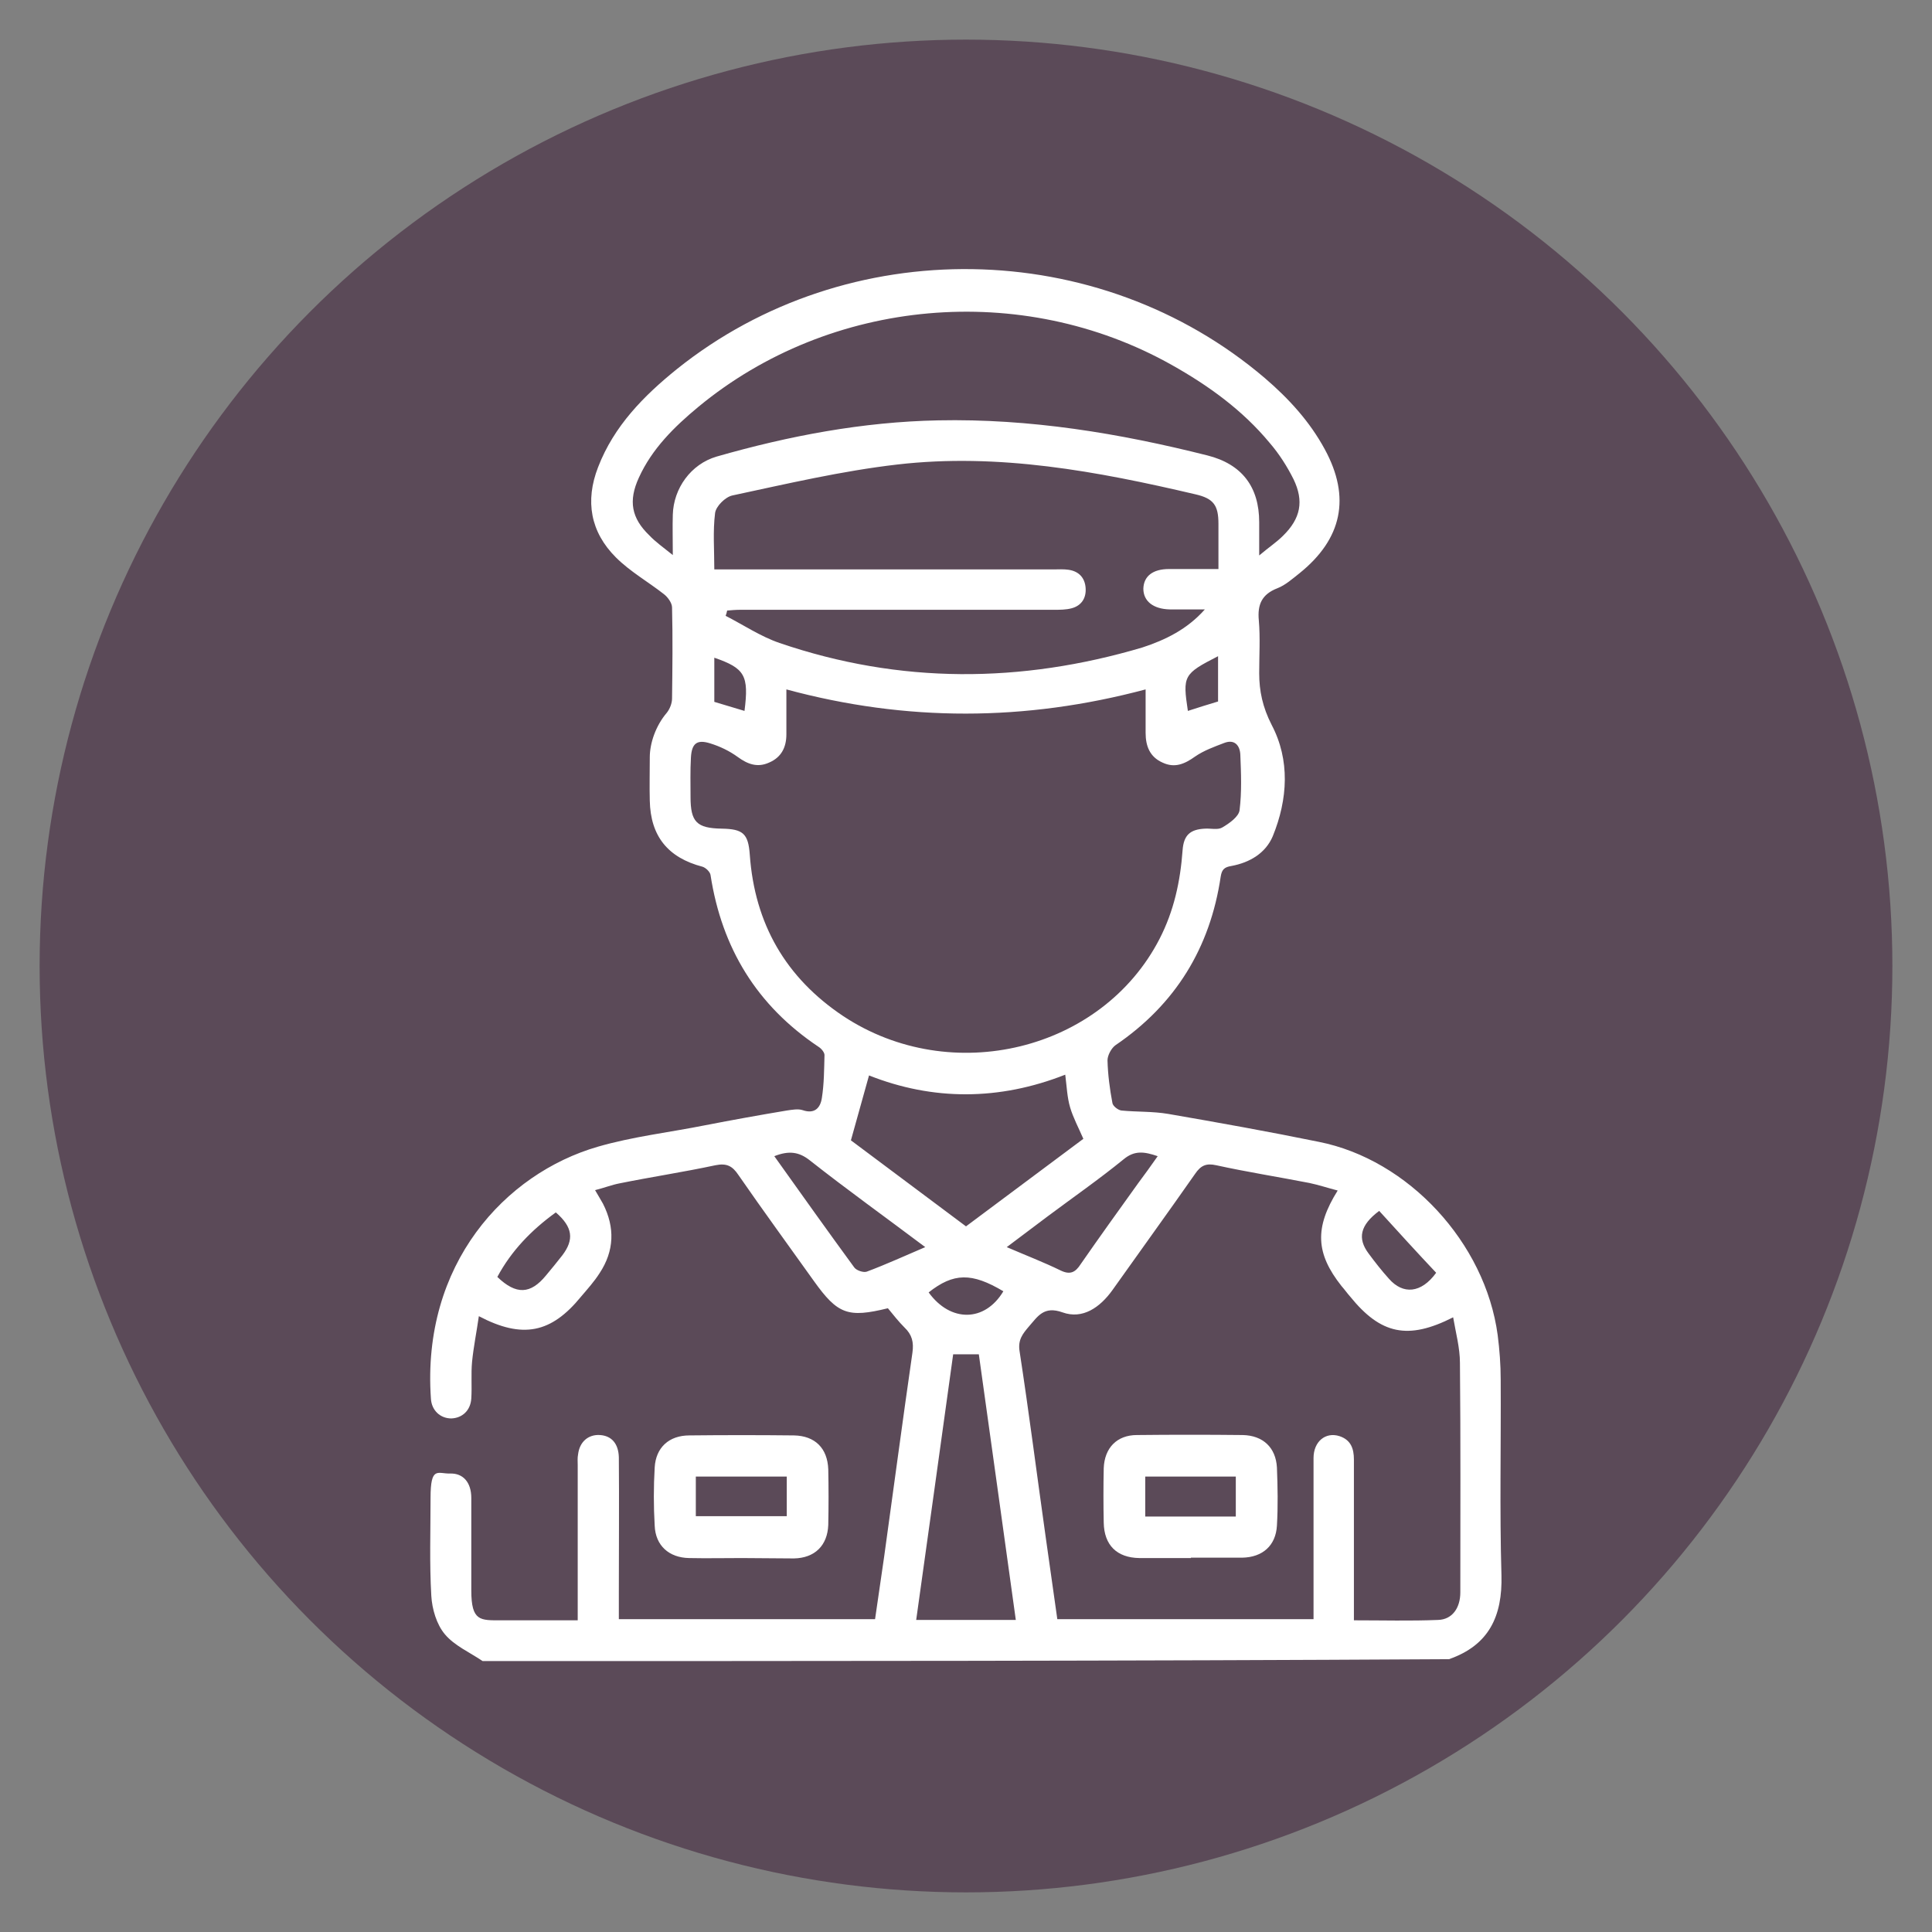
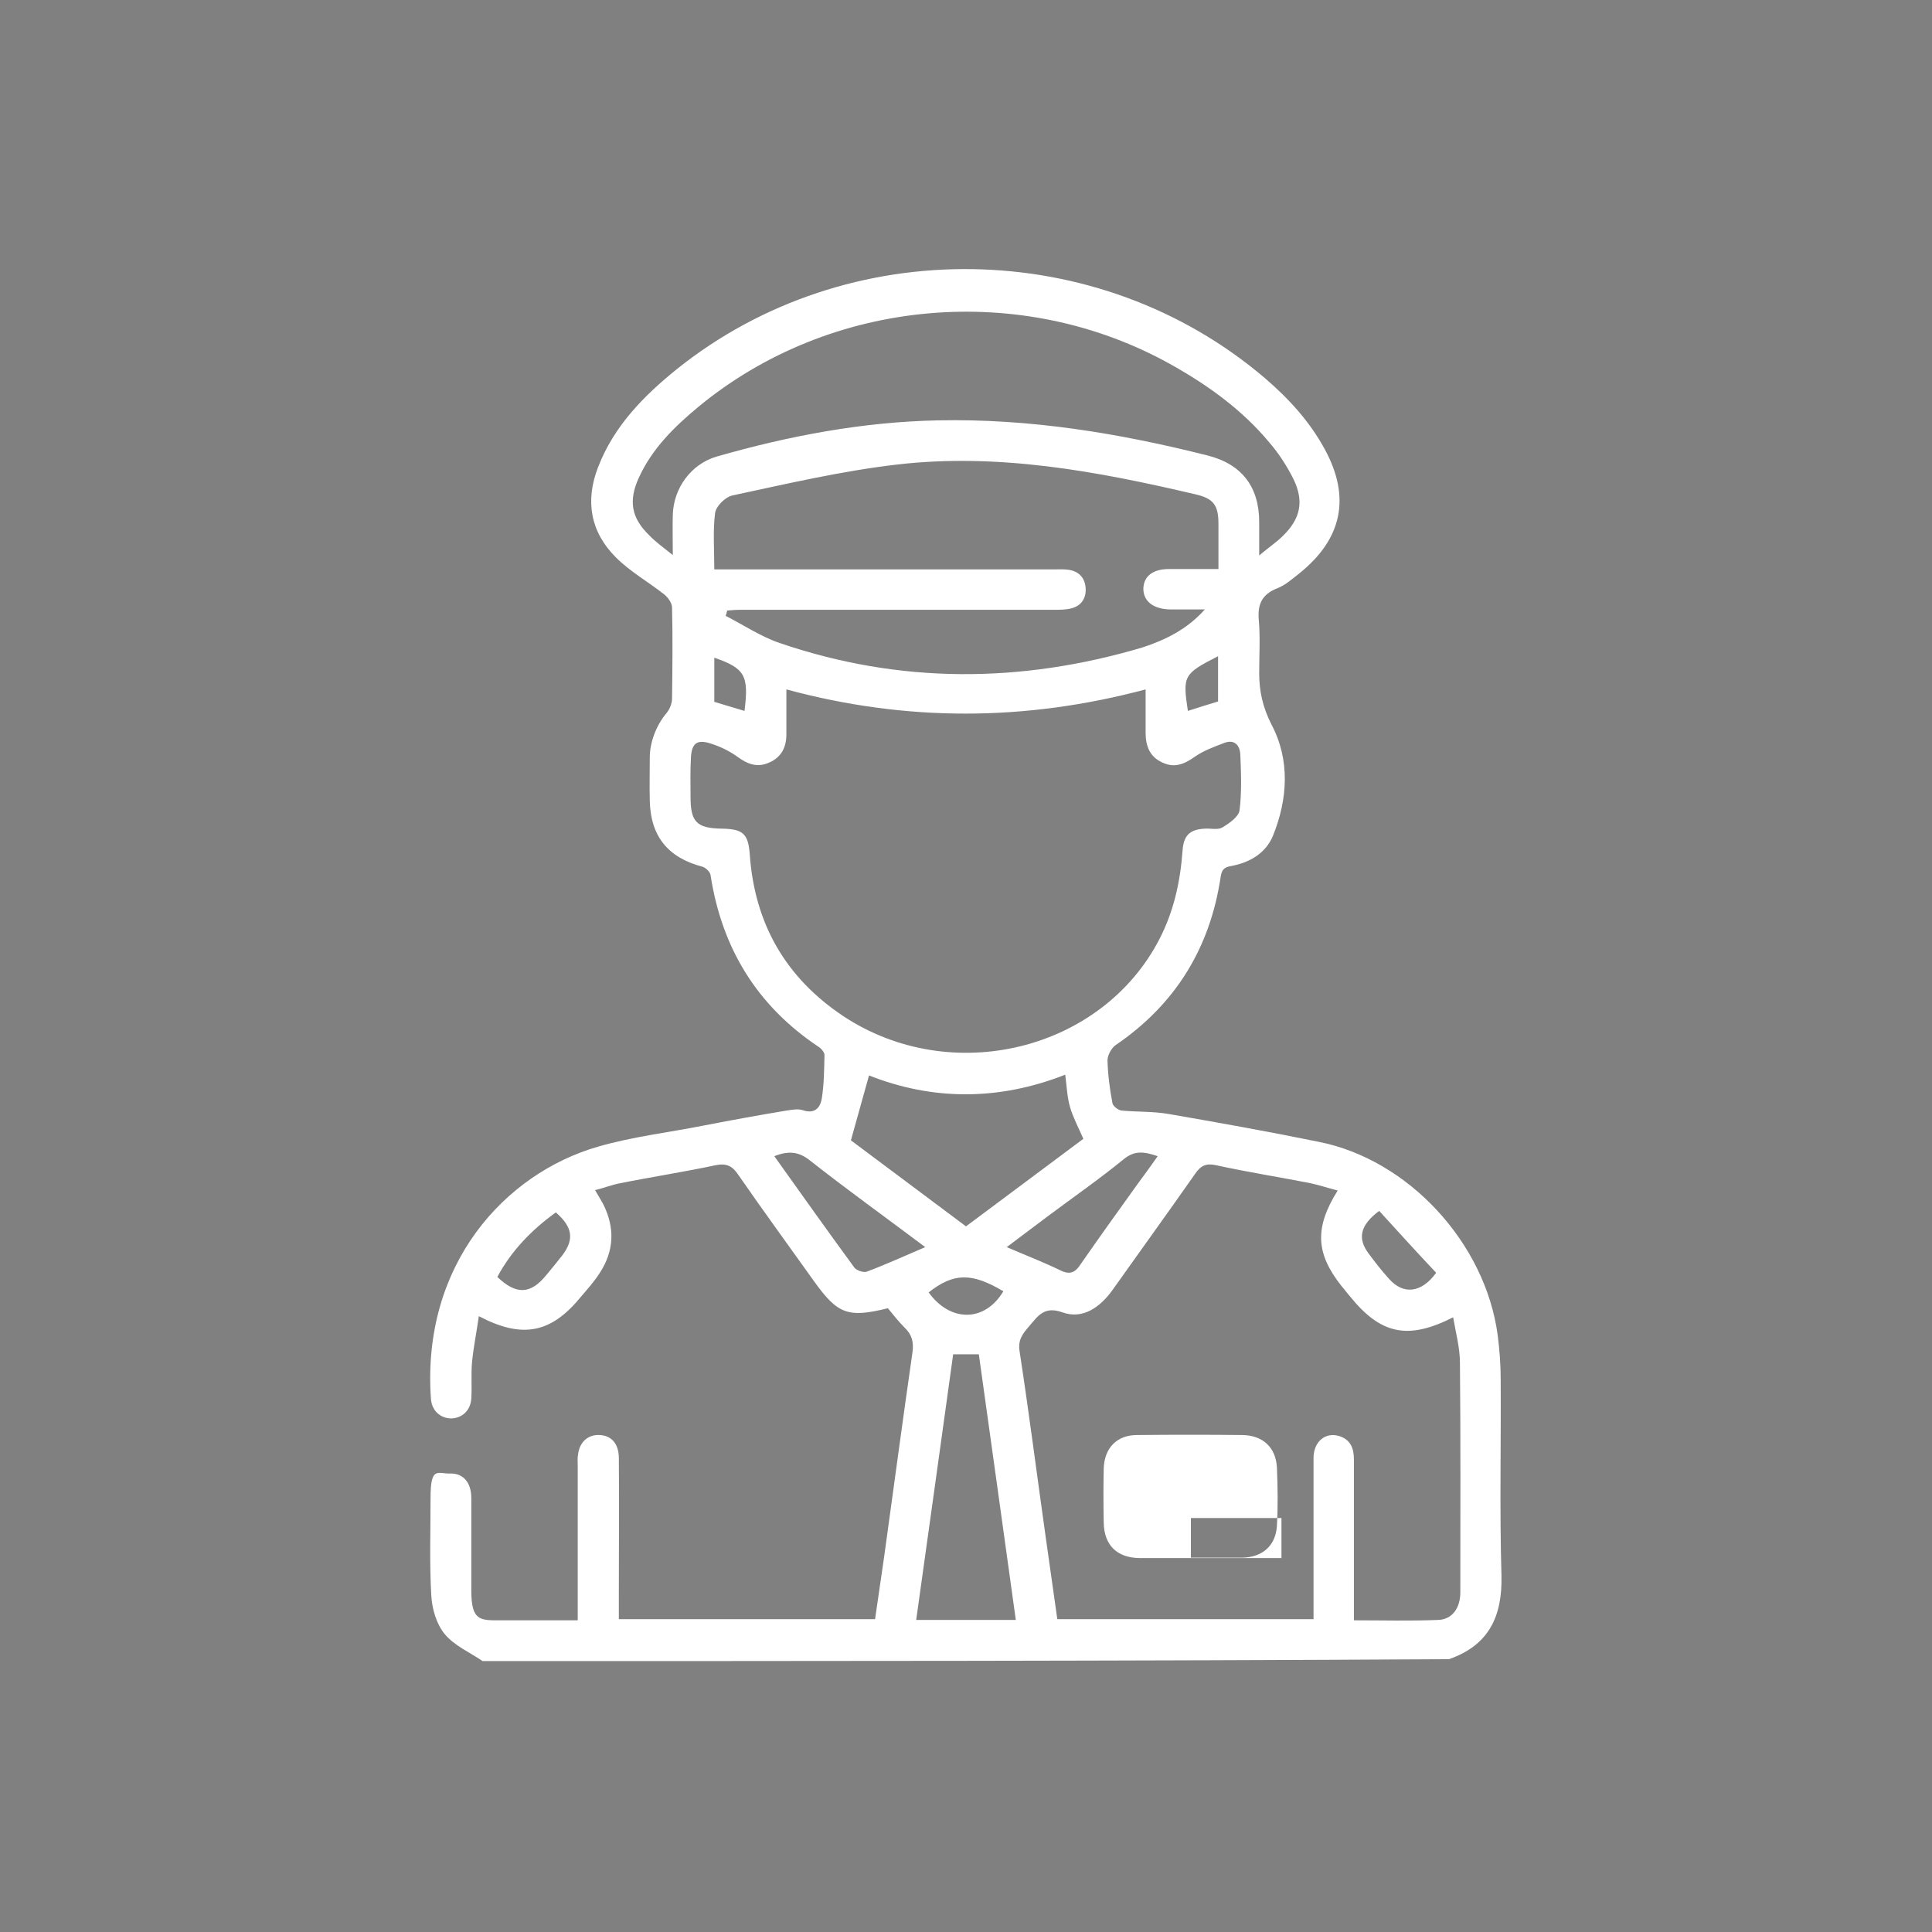
<svg xmlns="http://www.w3.org/2000/svg" id="Capa_1" version="1.1" viewBox="0 0 512 512">
  <rect x="0" y="0" width="512" height="512" fill="#808080" stroke="none" />
  <defs>
    <style>
      .st0 {
        fill: #5b4a58;
      }

      .st1 {
        fill: #fff;
      }
    </style>
  </defs>
-   <circle class="st0" cx="256" cy="256" r="245.5" />
  <g>
    <path class="st1" d="M127.9,440.2c-3.4-2.3-7.5-4.1-10-7.1-2.2-2.6-3.4-6.7-3.6-10.2-.5-8.6-.2-17.3-.2-25.9s1.9-6.4,5.2-6.5c3.4-.1,5.6,2.3,5.6,6.5,0,8.2,0,16.3,0,24.5s2.4,7.9,7.9,7.9h20.3v-41.1c0-1-.1-1.9.1-2.9.4-3.3,2.7-5.3,5.8-5.1,3.1.2,4.9,2.3,5,5.9.1,11.9,0,23.8,0,35.6v7.3h67.9c.8-5.4,1.6-11,2.4-16.5,2.5-18,4.9-36.1,7.5-54.1.4-2.8-.1-4.8-2.1-6.7-1.6-1.6-3-3.4-4.4-5.1-10.6,2.6-13.3,1.6-19.6-7.2-6.7-9.4-13.5-18.7-20-28.1-1.6-2.4-3.1-3.2-6.1-2.6-8.4,1.8-17,3.1-25.4,4.8-2.1.4-4.1,1.2-6.5,1.8.8,1.4,1.5,2.5,2.1,3.6,3.2,6.3,3,12.5-.9,18.4-1.4,2.2-3.2,4.2-4.9,6.2-7.9,9.7-15.5,11.3-27.1,5.2-.6,4.2-1.4,8.1-1.8,12.1-.3,3.2,0,6.5-.2,9.7s-2.4,5.2-5.3,5.3c-2.9,0-5.2-2.1-5.4-5.2-2.5-35.7,19.7-59.7,44.2-66.8,9.3-2.7,19-3.8,28.5-5.7,7.2-1.4,14.4-2.7,21.6-3.9,1.4-.2,3-.5,4.2-.1,3.2,1.1,4.7-.6,5.1-3.2.6-3.8.6-7.6.7-11.4,0-.7-.8-1.7-1.6-2.2-16.3-10.9-25.6-26.1-28.6-45.5-.1-.8-1.2-1.9-2.1-2.2-9.2-2.4-13.8-8.1-14-17.5-.1-3.8,0-7.7,0-11.5s1.6-8.4,4.5-11.8c.8-1,1.4-2.5,1.4-3.8.1-8,.2-16.1,0-24.1,0-1.2-1.1-2.7-2.1-3.5-4.2-3.3-9-6-12.8-9.8-6.7-6.7-8.2-14.9-4.7-23.9,4.2-10.9,12.1-18.9,20.9-26,45.2-36.2,111.7-35.2,155.8,2.4,6.3,5.4,11.9,11.5,15.9,18.9,6.9,12.7,4.6,23.7-6.7,32.8-1.9,1.5-3.8,3.2-5.9,4-4.1,1.6-5.3,4.3-4.9,8.5.4,4.6.1,9.3.1,14s.9,9,3.3,13.7c4.9,9.3,4.3,19.7.3,29.5-1.9,4.5-6.1,7-11,7.9-1.8.3-2.5.9-2.8,2.8-2.8,18.9-12,33.9-27.9,44.7-1.1.8-2.1,2.7-2.1,4,.1,3.8.6,7.6,1.3,11.3.1.8,1.5,1.9,2.4,2,4.1.4,8.3.2,12.4.9,13.3,2.3,26.7,4.7,39.9,7.4,23.7,4.7,44.1,26.7,47.4,51.2.5,3.9.8,7.9.8,11.8.1,17.3-.3,34.6.2,51.8.3,10.9-3.3,18.6-13.9,22.3-85.3.5-170.7.5-256.1.5ZM208.4,182.6v12c0,3.4-1.3,6.1-4.6,7.5-3.1,1.4-5.7.4-8.3-1.5-2.2-1.6-4.7-2.8-7.3-3.6-3.5-1.1-4.9,0-5.1,3.8-.2,3.5-.1,7-.1,10.4,0,6.6,1.6,8.3,8.3,8.4,5.6.1,7,1.3,7.4,6.9,1.3,18.3,9.5,32.6,24.8,42.8,28.6,18.9,68.5,9.2,83.8-20.5,3.8-7.4,5.5-15.2,6.1-23.5.3-4,2-5.5,5.9-5.7,1.6-.1,3.4.4,4.6-.3,1.9-1.1,4.4-2.9,4.6-4.6.6-4.8.4-9.8.2-14.7-.1-2.4-1.5-4.2-4.3-3.1-2.6,1-5.4,2-7.7,3.6-2.8,2-5.4,3.1-8.6,1.6-3.4-1.5-4.5-4.4-4.5-7.9v-11.5c-31.9,8.5-63.4,8.6-95.2,0ZM354.5,315.5c-2.7-.7-5.1-1.5-7.5-2-8.2-1.6-16.5-2.9-24.7-4.7-2.7-.6-4.1.1-5.6,2.3-7.2,10.3-14.6,20.5-21.9,30.8-3.3,4.6-7.9,7.8-13.2,5.9-5-1.8-6.6,1.1-8.9,3.7-1.6,1.9-3,3.5-2.5,6.6,2.5,16.3,4.6,32.8,6.9,49.1,1,7.3,2.1,14.6,3.1,21.9h67.9v-42.7c0-4.4,3.2-7,6.9-5.8,3,1,3.8,3.3,3.8,6.2v42.6c7.7,0,15,.2,22.3-.1,3.7-.1,5.9-3.1,5.9-7.3,0-20.3.1-40.5-.1-60.8,0-4-1.1-8-1.8-12.1-12,6.1-19.2,4.5-27.3-5.5-.8-.9-1.5-1.9-2.3-2.8-6.8-8.6-7.2-15.4-1-25.3ZM319.3,161.5h-9.3c-4.4-.1-7-2.2-7-5.5.1-3.3,2.5-5.2,6.8-5.2h13.1v-12c0-4.9-1.3-6.7-6.1-7.8-26-6.1-52.2-11-79-7.9-14.7,1.7-29.2,5.1-43.7,8.2-1.9.4-4.4,2.9-4.6,4.7-.6,4.8-.2,9.7-.2,14.9h89.9c1.3,0,2.7-.1,4,.1,2.7.4,4.3,2.1,4.5,4.8s-1.1,4.7-3.7,5.4c-1.5.4-3.1.4-4.6.4h-83.1c-1.2,0-2.4.1-3.6.2-.1.5-.2.9-.4,1.4,4.7,2.4,9.3,5.5,14.3,7.2,31.9,10.9,64,10.7,96.1,1.2,6.1-2,11.9-4.8,16.6-10.1ZM178.3,147.1c0-4.3-.1-7.5,0-10.7.2-7,4.8-13.4,11.6-15.4,19.2-5.5,38.7-9.2,58.7-9.6,24.3-.5,48,3.4,71.4,9.3,9.1,2.3,13.7,8.3,13.7,17.7v8.8c2.6-2.2,4.6-3.5,6.3-5.2,4.7-4.6,5.6-9.2,2.8-15-1.7-3.4-3.8-6.7-6.3-9.6-7.2-8.7-16.2-15.2-26-20.7-39.7-22.3-90.4-17.8-125.4,11.1-6.4,5.3-12.3,11.1-15.8,18.8-2.8,6.1-2,10.7,2.8,15.3,1.6,1.7,3.6,3.1,6.2,5.2ZM225.5,302.2c9.9,7.4,20.2,15.1,30.5,22.8,10.6-7.9,20.9-15.6,31.1-23.2-1.3-3-2.7-5.6-3.5-8.3-.8-2.7-.9-5.6-1.3-8.7-17.5,6.9-35.1,6.9-52,.2-1.6,5.7-3.1,11.1-4.8,17.2ZM252.6,358.9c-3.3,23.7-6.5,47-9.8,70.4h26.4c-3.3-23.6-6.5-47-9.8-70.4h-6.8ZM205.2,306.4c7.2,10.1,14.1,19.8,21.2,29.5.6.8,2.4,1.4,3.3,1.1,5.1-1.9,10.1-4.2,15.5-6.5-10.5-7.9-20.7-15.2-30.6-23-2.9-2.3-5.6-2.6-9.4-1.1ZM306.8,306.4c-3.5-1.2-6.1-1.6-9,.8-6.5,5.3-13.4,10.1-20.1,15.1-3.5,2.6-7,5.3-10.9,8.2,5.1,2.2,9.8,4,14.3,6.2,2.5,1.2,3.9.5,5.3-1.7,5-7.2,10.1-14.3,15.2-21.4,1.7-2.3,3.4-4.6,5.2-7.2ZM147.3,321.3c-6.5,4.7-11.8,10.2-15.5,17.1,5,4.8,8.8,4.6,12.9-.4,1.5-1.8,2.9-3.5,4.3-5.3,3.2-4.2,2.8-7.5-1.7-11.4ZM365.5,320.9c-5.1,3.8-5.8,7.3-2.8,11.3,1.7,2.3,3.5,4.6,5.4,6.7,3.7,4.2,8.5,3.9,12.5-1.6-5-5.3-10.1-10.9-15.1-16.4ZM265.9,342.2c-8.4-5-13.2-4.9-19.8.3,5.8,8,14.9,7.9,19.8-.3ZM197.3,188.4c1.2-9.4.1-11.3-8-14.1v11.7c2.7.8,5.3,1.6,8,2.4ZM322.8,173.9c-9.2,4.7-9.4,5.2-8,14.5,2.7-.9,5.4-1.7,8-2.5v-12Z" />
-     <path class="st1" d="M196.6,412.9c-4.7,0-9.3.1-14,0-5.3-.1-8.9-3.3-9.1-8.6-.3-5.1-.3-10.3,0-15.4.3-5.3,3.8-8.5,9.2-8.5,9.2-.1,18.5-.1,27.7,0,5.6.1,8.9,3.4,9.1,9,.1,4.9.1,9.8,0,14.7-.2,5.5-3.6,8.8-9.1,8.9-4.7,0-9.2-.1-13.8-.1ZM208.5,391.3h-24.1v10.5h24.1v-10.5Z" />
-     <path class="st1" d="M315.6,412.9h-13.7c-5.9-.1-9.3-3.4-9.4-9.4-.1-4.8-.1-9.6,0-14.4.2-5.4,3.5-8.8,8.8-8.8,9.3-.1,18.7-.1,28,0,5.4.1,8.8,3.3,9.1,8.6.2,5.1.3,10.3,0,15.4-.3,5.3-3.8,8.4-9.2,8.5h-.7c-4.3,0-8.6,0-12.9,0ZM303.5,401.9h24v-10.6h-24v10.6Z" />
+     <path class="st1" d="M315.6,412.9h-13.7c-5.9-.1-9.3-3.4-9.4-9.4-.1-4.8-.1-9.6,0-14.4.2-5.4,3.5-8.8,8.8-8.8,9.3-.1,18.7-.1,28,0,5.4.1,8.8,3.3,9.1,8.6.2,5.1.3,10.3,0,15.4-.3,5.3-3.8,8.4-9.2,8.5h-.7c-4.3,0-8.6,0-12.9,0Zh24v-10.6h-24v10.6Z" />
  </g>
</svg>